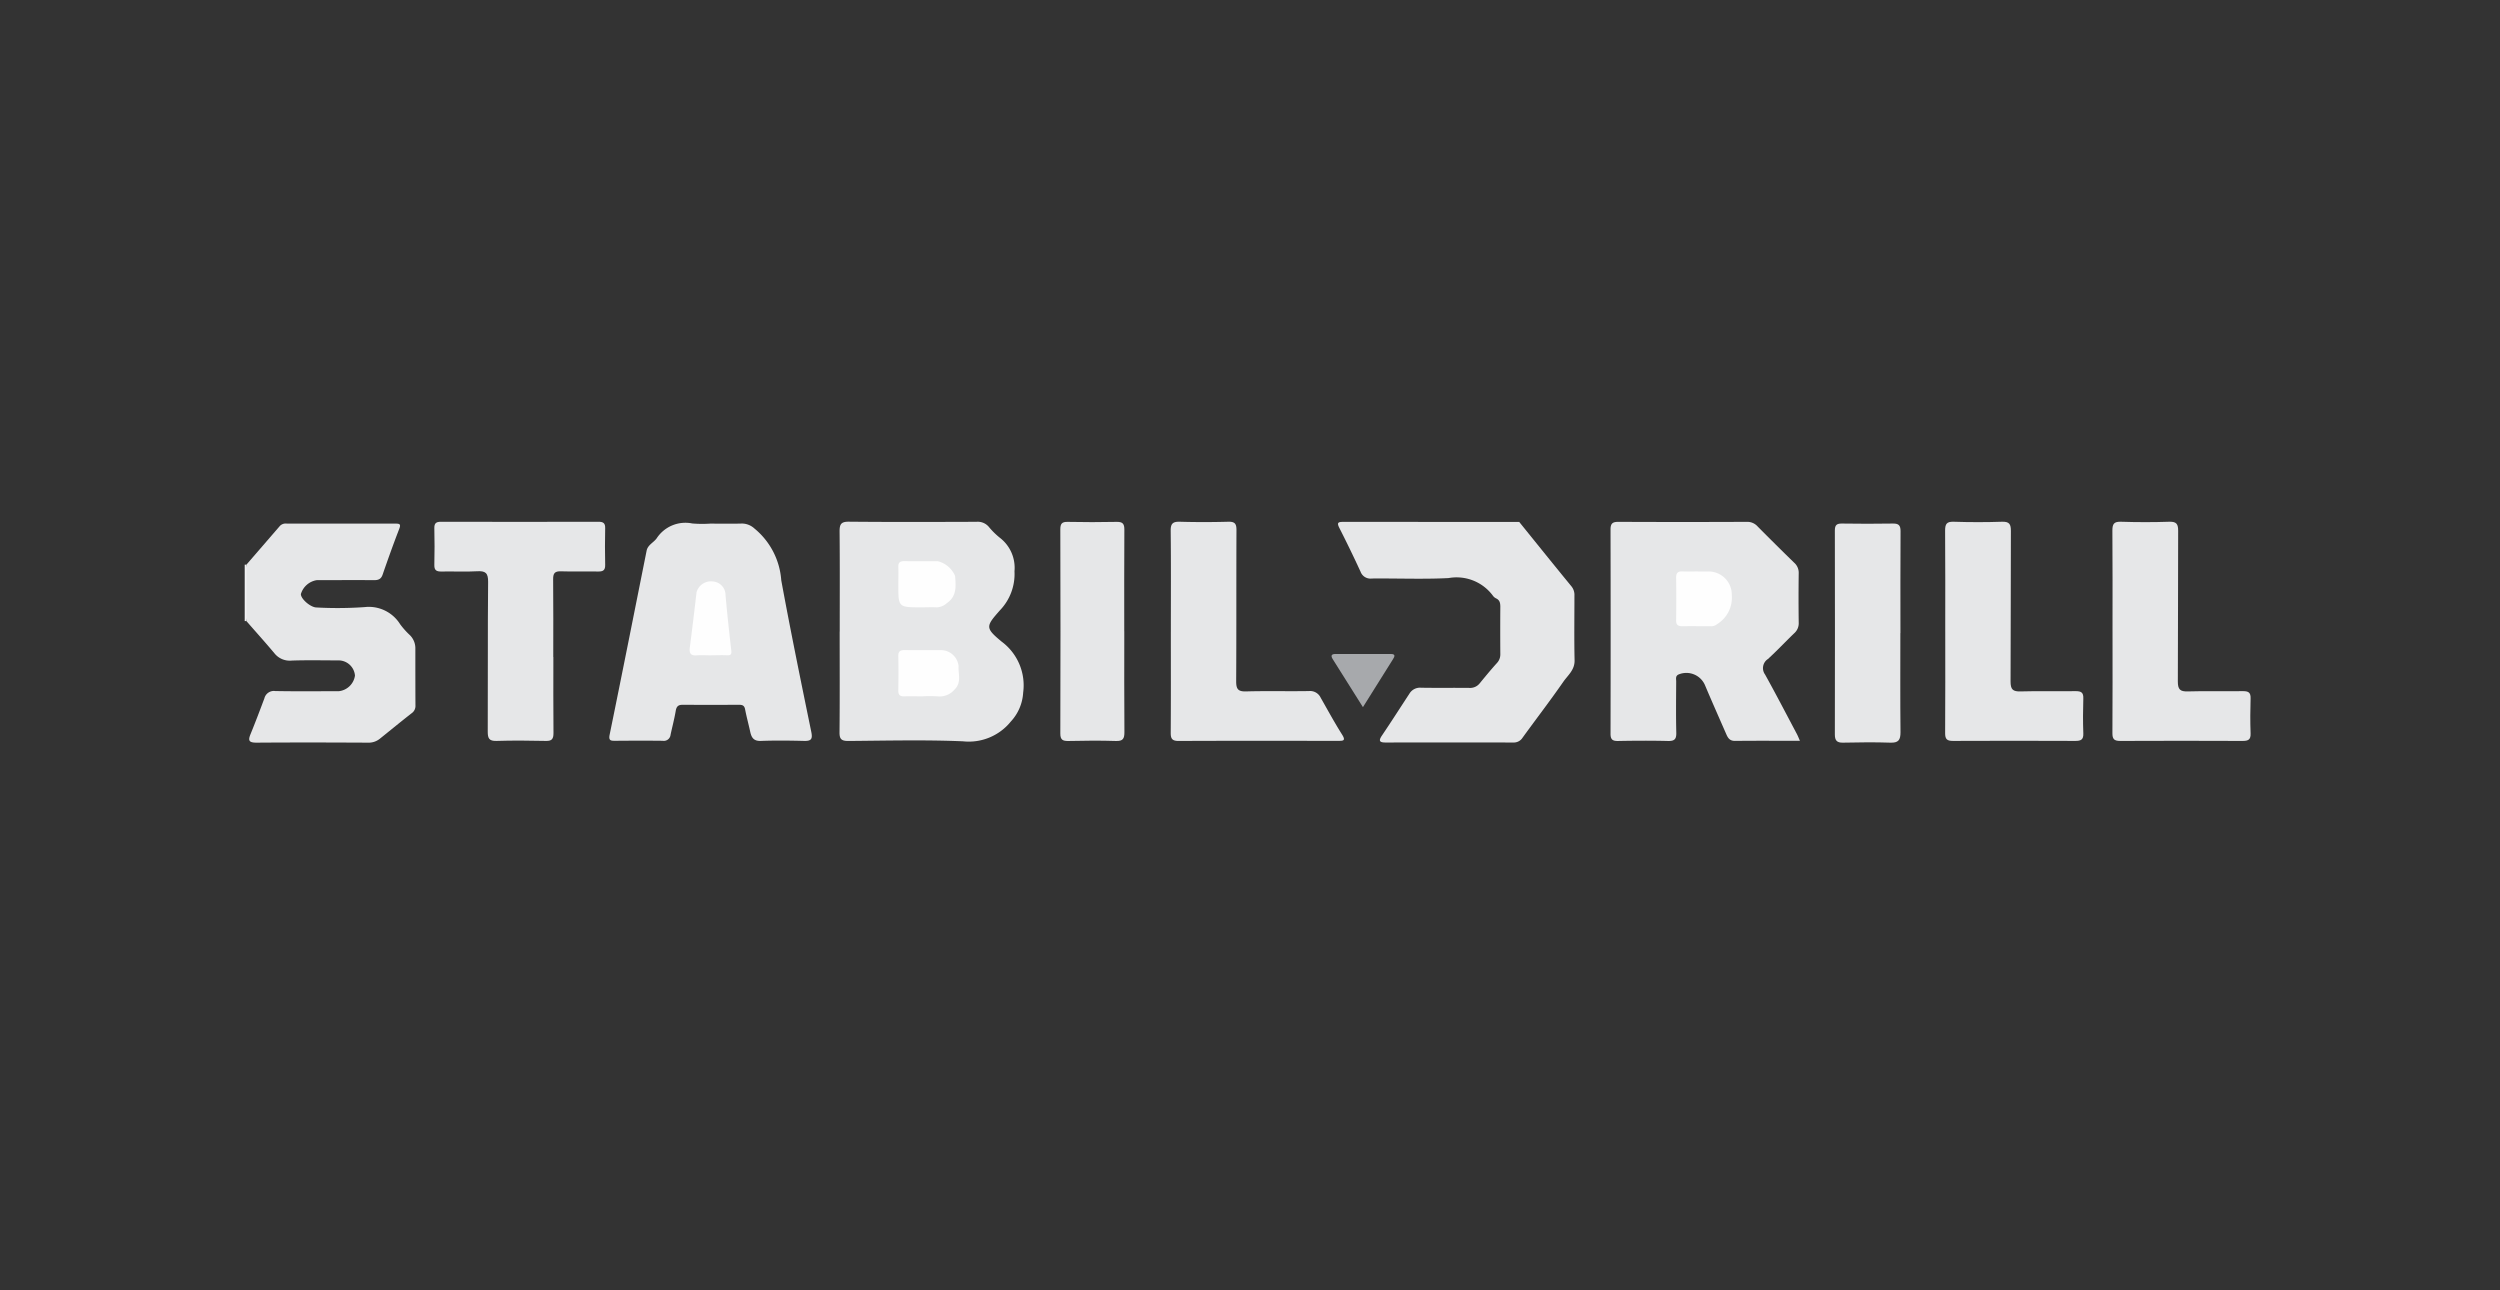
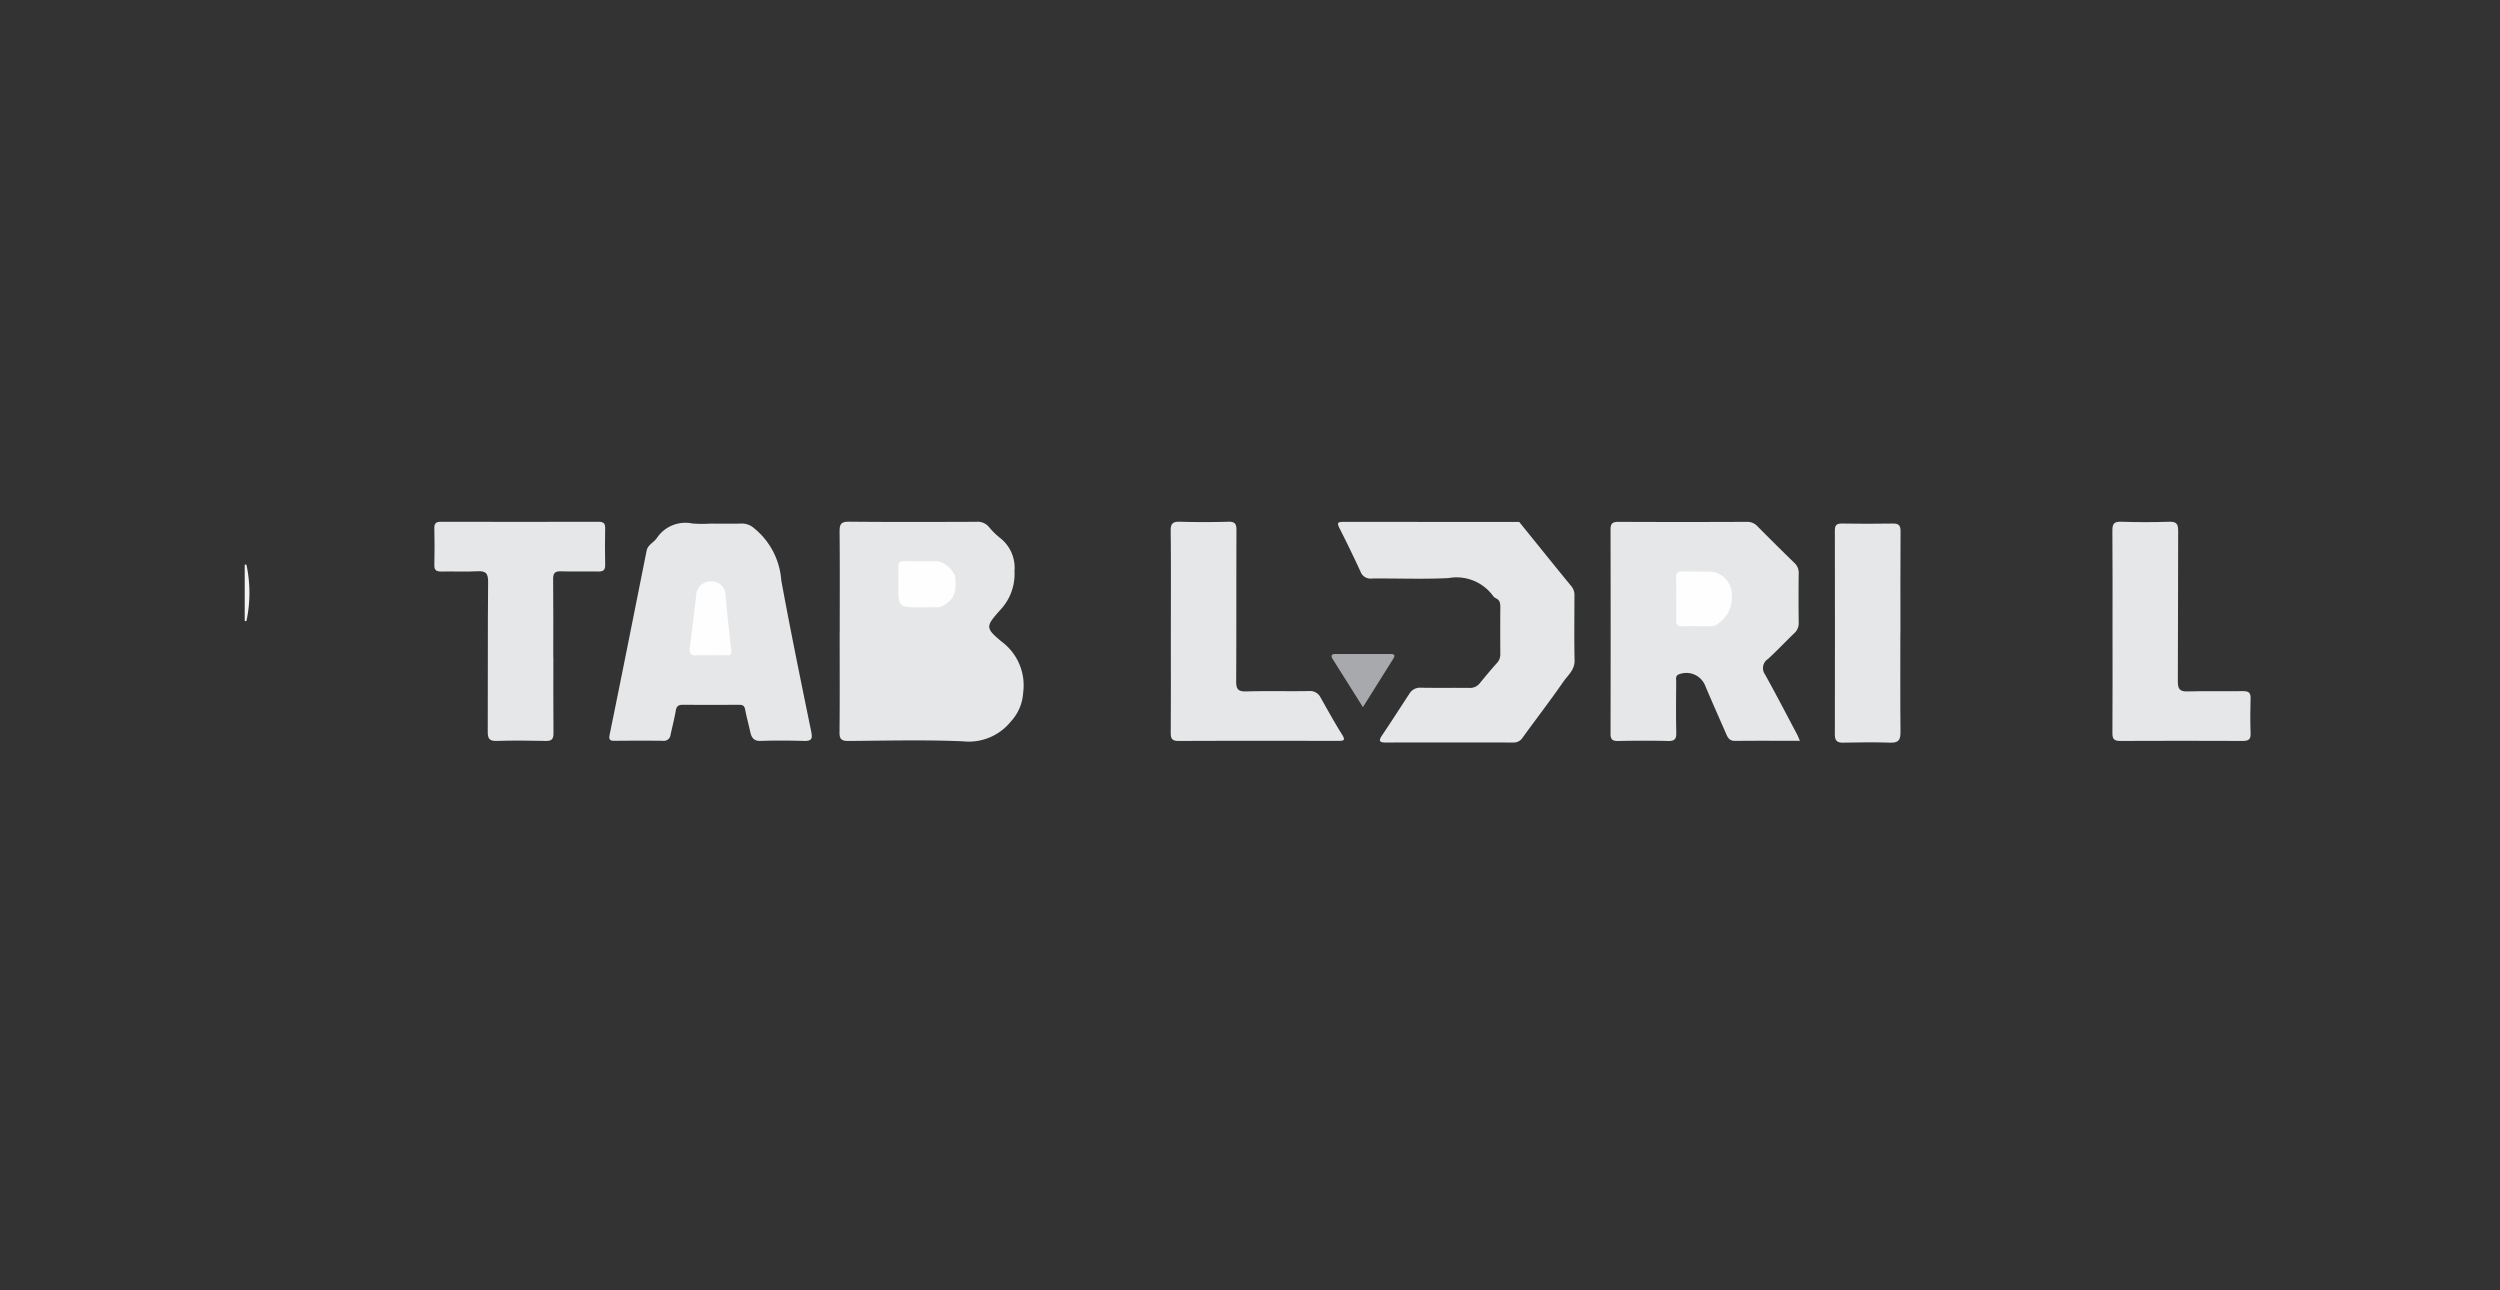
<svg xmlns="http://www.w3.org/2000/svg" width="155" height="80" viewBox="0 0 155 80">
  <rect x="0" y="0" width="155" height="80" fill="#333333" stroke="none" />
  <defs>
    <clipPath id="clip-path">
      <rect id="Rectangle_6551" data-name="Rectangle 6551" width="124.368" height="13.7" fill="none" />
    </clipPath>
    <clipPath id="clip-STABIL_DRILL_SPECIALTIES_LLC">
      <rect width="155" height="80" />
    </clipPath>
  </defs>
  <g id="STABIL_DRILL_SPECIALTIES_LLC" data-name="STABIL DRILL SPECIALTIES, LLC" clip-path="url(#clip-STABIL_DRILL_SPECIALTIES_LLC)">
    <g id="Group_70899" data-name="Group 70899" transform="translate(15.172 32.346)">
      <g id="Group_70898" data-name="Group 70898" transform="translate(0 0)" clip-path="url(#clip-path)">
        <path id="Path_105602" data-name="Path 105602" d="M0,4.284H.106a8.312,8.312,0,0,1,0,3.5H0Z" transform="translate(0 -1.622)" fill="#f2f2f3" />
        <path id="Path_105603" data-name="Path 105603" d="M148.014,13.588c-1.4,0-2.713-.008-4.03.006-.322,0-.433-.188-.535-.421-.437-1-.881-2-1.307-3.008a1.256,1.256,0,0,0-1.622-.7c-.24.089-.173.283-.174.445-.006,1.06-.019,2.12.006,3.179.009.4-.114.52-.514.51-1.033-.025-2.066-.02-3.1,0-.346.006-.464-.1-.463-.451q.014-6.332,0-12.665c0-.387.142-.471.5-.47q3.981.018,7.962,0a.847.847,0,0,1,.654.282q1.123,1.134,2.267,2.248a.826.826,0,0,1,.284.649q-.02,1.537,0,3.073a.818.818,0,0,1-.275.652c-.551.528-1.071,1.088-1.634,1.6a.674.674,0,0,0-.176.963c.677,1.22,1.32,2.46,1.974,3.692.057.107.1.221.186.416" transform="translate(-51.594 -0.004)" fill="#e6e7e8" />
        <path id="Path_105604" data-name="Path 105604" d="M59.362,6.807c0-2.067.012-4.134-.009-6.2,0-.446.085-.612.58-.608,2.636.025,5.273.016,7.909.007a.9.9,0,0,1,.753.3,4.639,4.639,0,0,0,.719.708,2.347,2.347,0,0,1,.883,2.06,3.24,3.24,0,0,1-.9,2.417c-.884,1-.926,1.09.108,1.947a3.373,3.373,0,0,1,1.33,3.16,2.874,2.874,0,0,1-.767,1.794A3.35,3.35,0,0,1,67,13.615c-2.364-.1-4.737-.039-7.106-.021-.417,0-.549-.108-.545-.533.021-2.084.009-4.169.009-6.253" transform="translate(-22.471 0)" fill="#e6e7e8" />
        <path id="Path_105605" data-name="Path 105605" d="M42.644.166c.659,0,1.319.014,1.977-.006a1.16,1.16,0,0,1,.753.306A4.568,4.568,0,0,1,47.04,3.679c.577,3.141,1.22,6.269,1.862,9.4.09.441,0,.571-.447.559-.89-.022-1.783-.034-2.671,0-.455.019-.59-.207-.669-.569-.1-.463-.228-.922-.316-1.387-.042-.226-.154-.284-.362-.283q-1.764.007-3.527,0c-.262,0-.368.112-.412.373-.084.5-.217.995-.322,1.493a.421.421,0,0,1-.492.365c-.98-.012-1.959-.007-2.939,0-.265,0-.422,0-.345-.379.778-3.8,1.531-7.6,2.292-11.406.072-.361.43-.5.624-.769a2.127,2.127,0,0,1,2.207-.92,7.491,7.491,0,0,0,1.121.009" transform="translate(-13.774 -0.047)" fill="#e6e7e8" />
        <path id="Path_105606" data-name="Path 105606" d="M120.318.018c1.075,1.329,2.145,2.663,3.23,3.984a.838.838,0,0,1,.194.579c0,1.342-.02,2.684.009,4.026.012.591-.42.922-.7,1.325-.813,1.173-1.686,2.306-2.524,3.463a.644.644,0,0,1-.576.3q-3.954-.008-7.907,0c-.346,0-.48-.073-.243-.423.583-.863,1.143-1.741,1.714-2.612a.765.765,0,0,1,.717-.362c1,.017,1.995,0,2.992.011a.755.755,0,0,0,.648-.288c.347-.422.694-.846,1.061-1.25a.778.778,0,0,0,.214-.572q-.011-1.457,0-2.914c0-.227-.029-.418-.264-.527a.524.524,0,0,1-.2-.17A2.8,2.8,0,0,0,115.936,3.5c-1.581.08-3.169.011-4.754.027a.654.654,0,0,1-.7-.421q-.631-1.371-1.317-2.718c-.168-.331-.066-.374.251-.372" transform="translate(-41.299 -0.005)" fill="#e6e7e8" />
-         <path id="Path_105607" data-name="Path 105607" d="M.171,6.232q0-1.75,0-3.5,1.039-1.2,2.075-2.4A.5.5,0,0,1,2.681.188q3.366,0,6.731,0c.262,0,.345.033.234.322-.362.937-.7,1.882-1.028,2.832-.1.3-.28.355-.562.352-1.176-.011-2.351,0-3.526,0a1.223,1.223,0,0,0-.983.863c-.009.295.6.828.969.83a24.075,24.075,0,0,0,2.988-.023A2.285,2.285,0,0,1,9.7,6.426a4.9,4.9,0,0,0,.559.634,1.143,1.143,0,0,1,.385.894c0,1.166,0,2.331.006,3.5a.548.548,0,0,1-.235.49c-.669.521-1.323,1.061-1.984,1.591a1.109,1.109,0,0,1-.739.234c-2.3-.011-4.594-.017-6.89,0-.474,0-.544-.124-.375-.533.3-.733.58-1.476.858-2.218a.605.605,0,0,1,.671-.449c1.317.025,2.635.011,3.953.008A1.134,1.134,0,0,0,6.9,9.611a1.023,1.023,0,0,0-.991-.942c-.979,0-1.96-.024-2.938.011a1.212,1.212,0,0,1-1.066-.454C1.341,7.551.751,6.9.171,6.232" transform="translate(-0.064 -0.07)" fill="#e6e7e8" />
        <path id="Path_105608" data-name="Path 105608" d="M26.3,8.393c0,1.572-.009,3.145.007,4.716,0,.365-.1.5-.482.487-1.015-.022-2.031-.032-3.045,0-.474.016-.551-.17-.549-.584.016-3.091-.007-6.183.023-9.274.006-.559-.166-.692-.691-.661-.728.043-1.46,0-2.19.016-.3.006-.462-.058-.453-.405.02-.759.016-1.519,0-2.279-.006-.3.1-.4.4-.4q4.89.011,9.78,0c.291,0,.418.084.412.391-.015.759-.019,1.519,0,2.279.009.339-.134.42-.444.414-.766-.015-1.532.013-2.3-.012-.38-.012-.486.122-.482.487.016,1.608.007,3.215.007,4.823" transform="translate(-7.163 -0.005)" fill="#e6e7e8" />
        <path id="Path_105609" data-name="Path 105609" d="M92.4,6.812c0-2.084.013-4.168-.01-6.253-.006-.452.143-.568.577-.556,1,.029,1.995.027,2.991,0,.405-.011.512.122.51.513-.014,3.126,0,6.253-.018,9.379,0,.474.107.642.615.628,1.3-.037,2.6,0,3.9-.022a.723.723,0,0,1,.723.41c.437.767.858,1.544,1.329,2.289.246.39.062.388-.248.388-3.295,0-6.59-.01-9.885.007-.428,0-.495-.162-.492-.531.014-2.084.007-4.168.007-6.253" transform="translate(-34.979 -0.001)" fill="#e6e7e8" />
-         <path id="Path_105610" data-name="Path 105610" d="M169.664,6.8c0-2.084.009-4.168-.008-6.252,0-.406.094-.56.533-.546,1,.032,2,.034,2.991,0,.467-.016.556.158.554.579-.016,3.108,0,6.216-.02,9.325,0,.492.137.631.626.616,1.139-.034,2.28,0,3.42-.017.342,0,.476.093.465.448-.022.723-.027,1.448,0,2.172.015.392-.15.467-.5.466q-3.794-.017-7.587,0c-.381,0-.483-.125-.48-.487.014-2.1.007-4.2.007-6.305" transform="translate(-64.231 0)" fill="#e6e7e8" />
        <path id="Path_105611" data-name="Path 105611" d="M186.355,6.8c0-2.084.009-4.168-.008-6.252,0-.406.094-.56.533-.546,1,.032,2,.034,2.991,0,.467-.016.556.158.554.579-.016,3.108,0,6.216-.02,9.325,0,.492.137.631.626.616,1.139-.035,2.28,0,3.42-.017.341,0,.476.093.465.449-.022.723-.027,1.448,0,2.172.015.391-.149.467-.5.466q-3.793-.017-7.587,0c-.381,0-.483-.124-.48-.487.014-2.1.007-4.2.007-6.305" transform="translate(-70.551 0)" fill="#e6e7e8" />
        <path id="Path_105612" data-name="Path 105612" d="M162.714,6.972c0,2.049-.012,4.1.009,6.148,0,.477-.124.664-.631.646-.979-.034-1.959-.02-2.939,0-.367.006-.5-.13-.5-.5q.011-6.333,0-12.666c0-.333.126-.423.441-.419,1.051.014,2.1.02,3.153,0,.383-.008.482.129.479.49-.014,2.1-.007,4.2-.007,6.307" transform="translate(-60.064 -0.067)" fill="#e6e7e8" />
-         <path id="Path_105613" data-name="Path 105613" d="M85.344,6.8c0,2.084-.009,4.167.008,6.251,0,.4-.088.562-.53.547-.978-.033-1.959-.021-2.937,0-.347.006-.508-.064-.507-.46q.02-6.33,0-12.66c0-.334.085-.472.447-.465,1.014.02,2.03.022,3.044,0,.383-.009.482.127.479.488-.014,2.1-.007,4.2-.007,6.3" transform="translate(-30.81 -0.003)" fill="#e6e7e8" />
        <path id="Path_105614" data-name="Path 105614" d="M110.386,16.493c-.65-1.034-1.258-2-1.87-2.972-.14-.222-.085-.325.177-.325h3.416c.334,0,.233.177.133.337-.6.958-1.2,1.914-1.856,2.96" transform="translate(-41.056 -4.996)" fill="#a7a9ac" />
        <path id="Path_105615" data-name="Path 105615" d="M144.195,4.965h.588a1.435,1.435,0,0,1,1.486,1.46,1.923,1.923,0,0,1-.913,1.806.562.562,0,0,1-.394.127c-.588,0-1.175-.009-1.763,0-.269,0-.385-.086-.381-.366.011-.883.013-1.766,0-2.648,0-.313.132-.4.418-.385.32.016.641,0,.961,0" transform="translate(-54.07 -1.878)" fill="#fefefe" />
-         <path id="Path_105616" data-name="Path 105616" d="M66.755,15.677c-.391,0-.783-.011-1.173,0-.279.011-.377-.1-.372-.373.011-.705.015-1.411,0-2.116-.007-.317.14-.385.421-.38.764.012,1.529,0,2.294.006a1.1,1.1,0,0,1,1.023,1c-.029.485.2,1.009-.257,1.45a1.2,1.2,0,0,1-1.028.414,8.986,8.986,0,0,0-.906-.006" transform="translate(-24.688 -4.85)" fill="#fefefe" />
        <path id="Path_105617" data-name="Path 105617" d="M66.631,6.8c-1.419,0-1.419,0-1.419-1.388,0-.37.011-.739,0-1.109-.011-.278.108-.371.378-.367.692.011,1.384,0,2.077.006a1.583,1.583,0,0,1,1.064.911c.05.627.121,1.266-.527,1.7a.959.959,0,0,1-.613.248c-.319-.017-.639,0-.958,0" transform="translate(-24.688 -1.492)" fill="#fefefe" />
        <path id="Path_105618" data-name="Path 105618" d="M45.745,10.538c-.3,0-.608-.021-.908,0-.419.036-.474-.174-.429-.515q.218-1.695.413-3.392a.93.93,0,0,1,1.063-.667.837.837,0,0,1,.733.815c.1,1.153.226,2.3.358,3.455.027.237-.026.315-.267.3-.32-.016-.641,0-.962,0" transform="translate(-16.808 -2.253)" fill="#fefefe" />
      </g>
    </g>
  </g>
</svg>